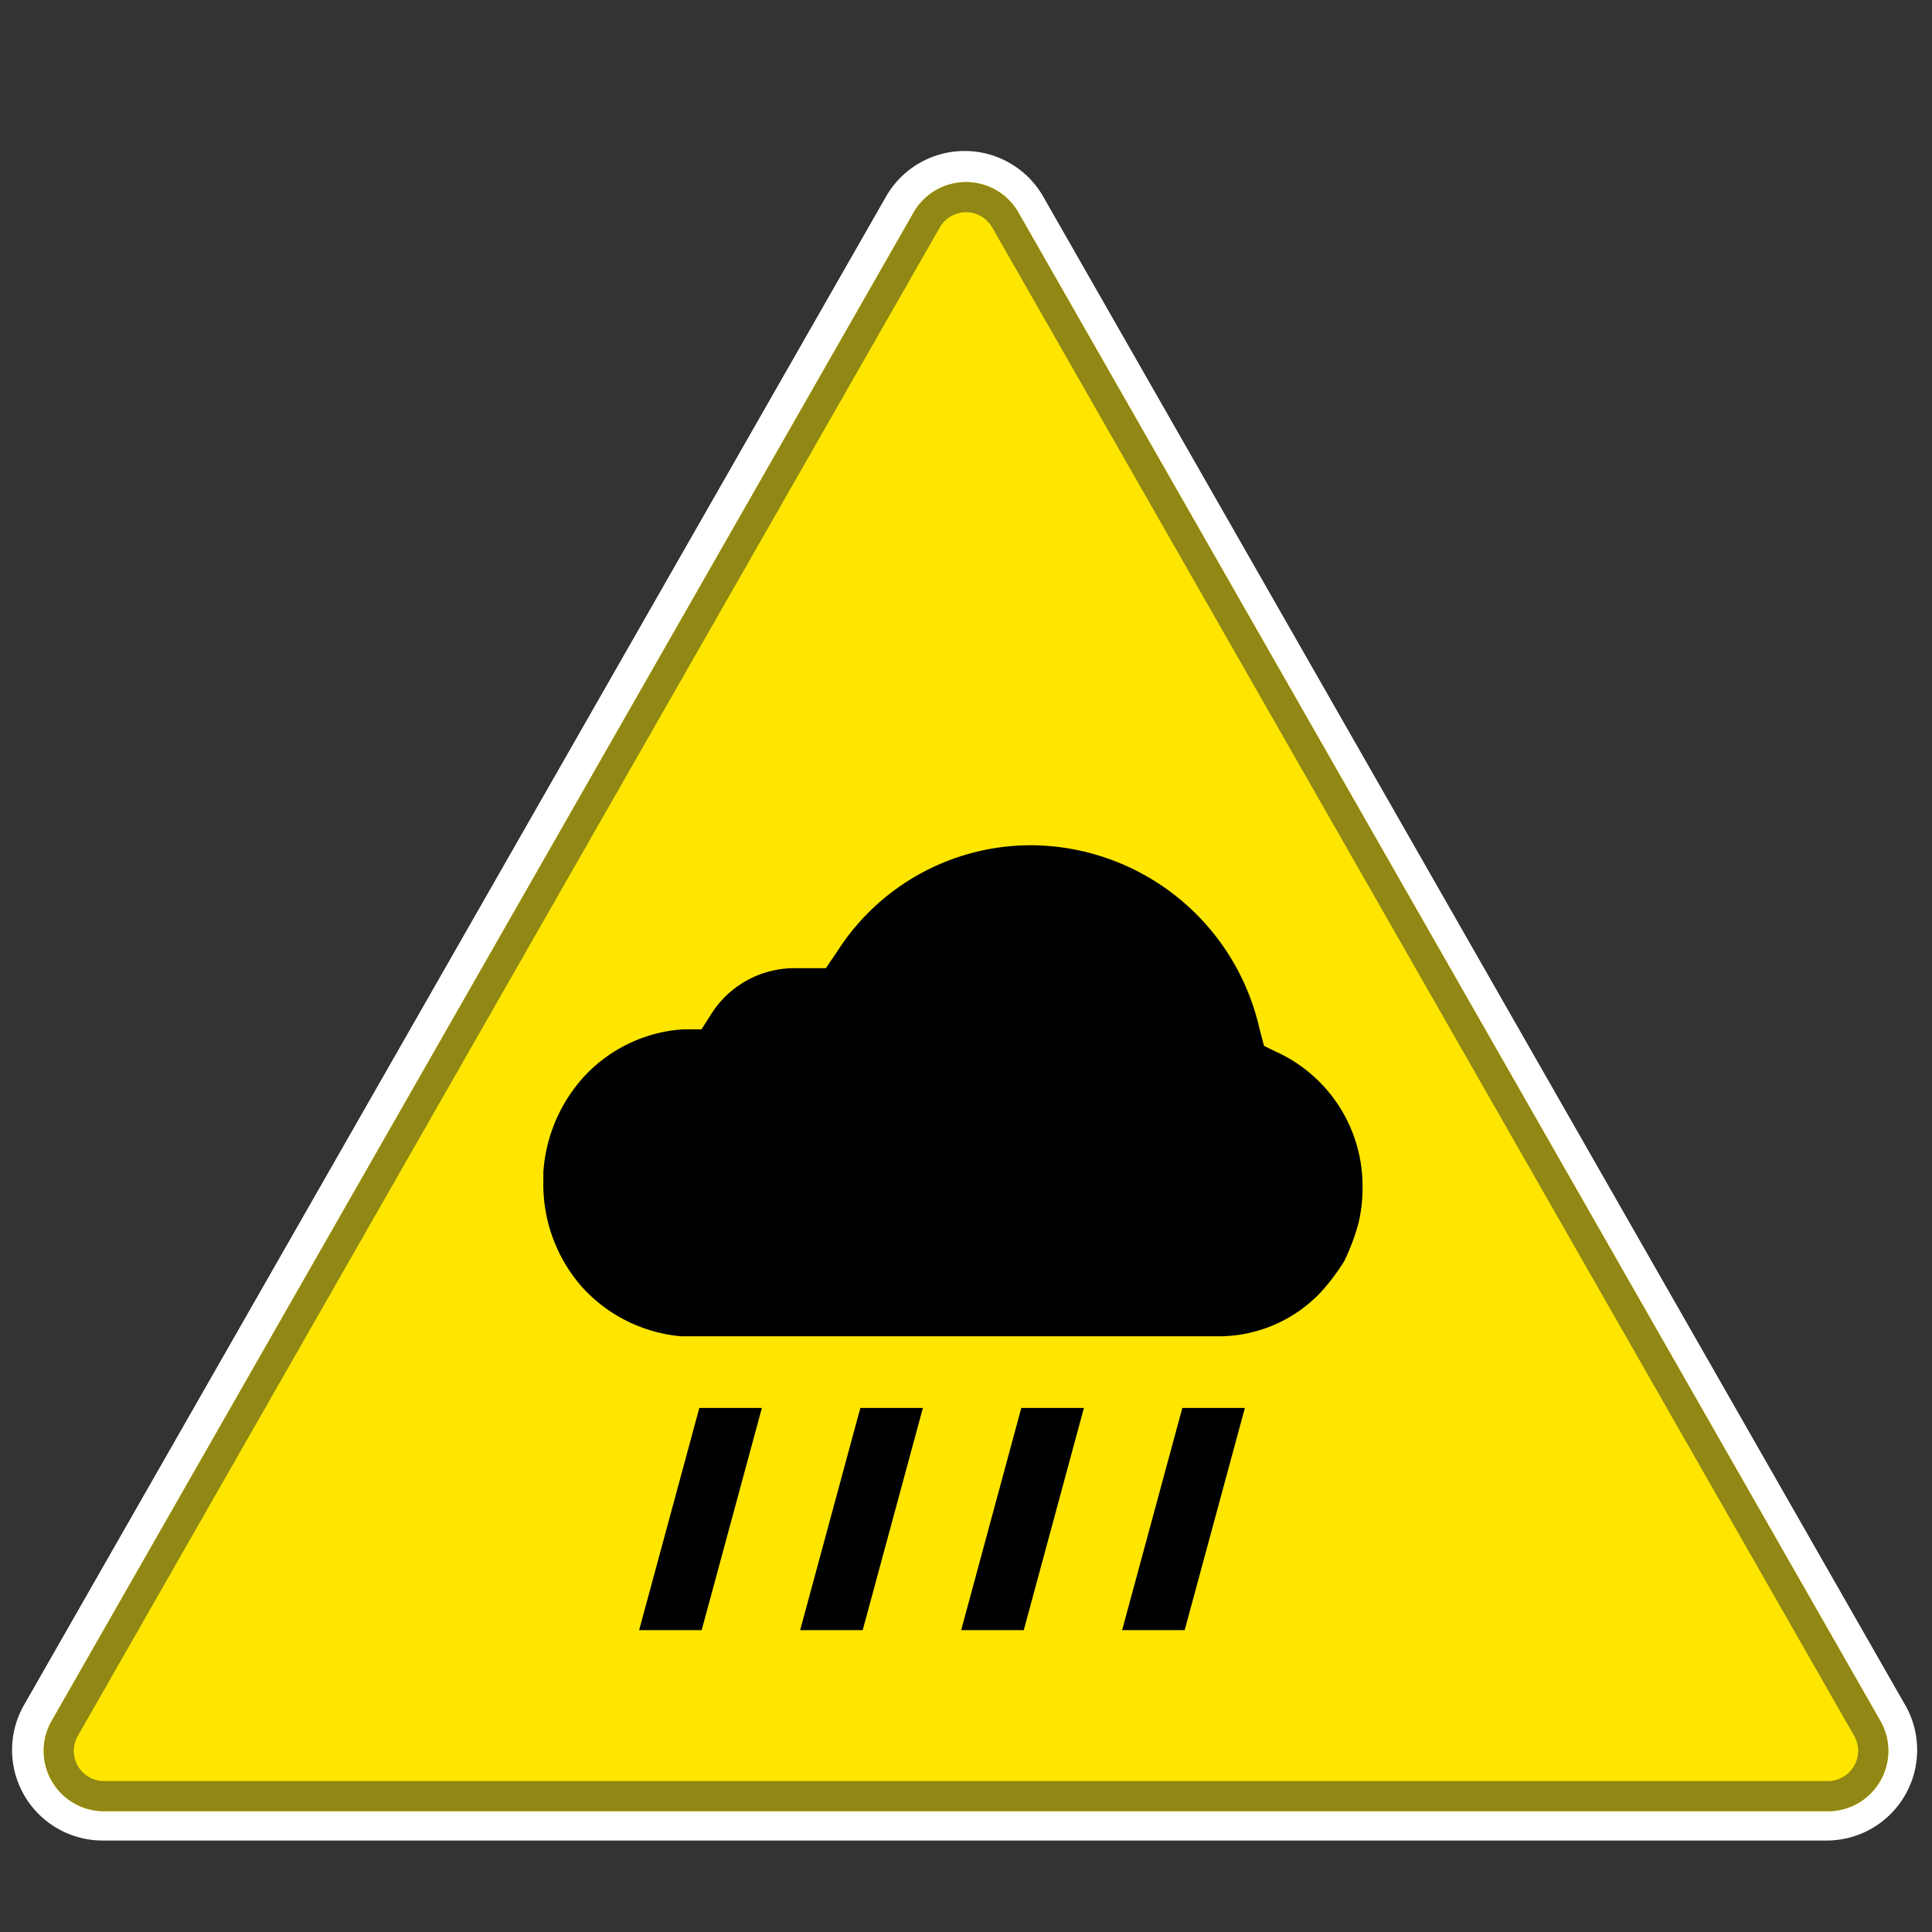
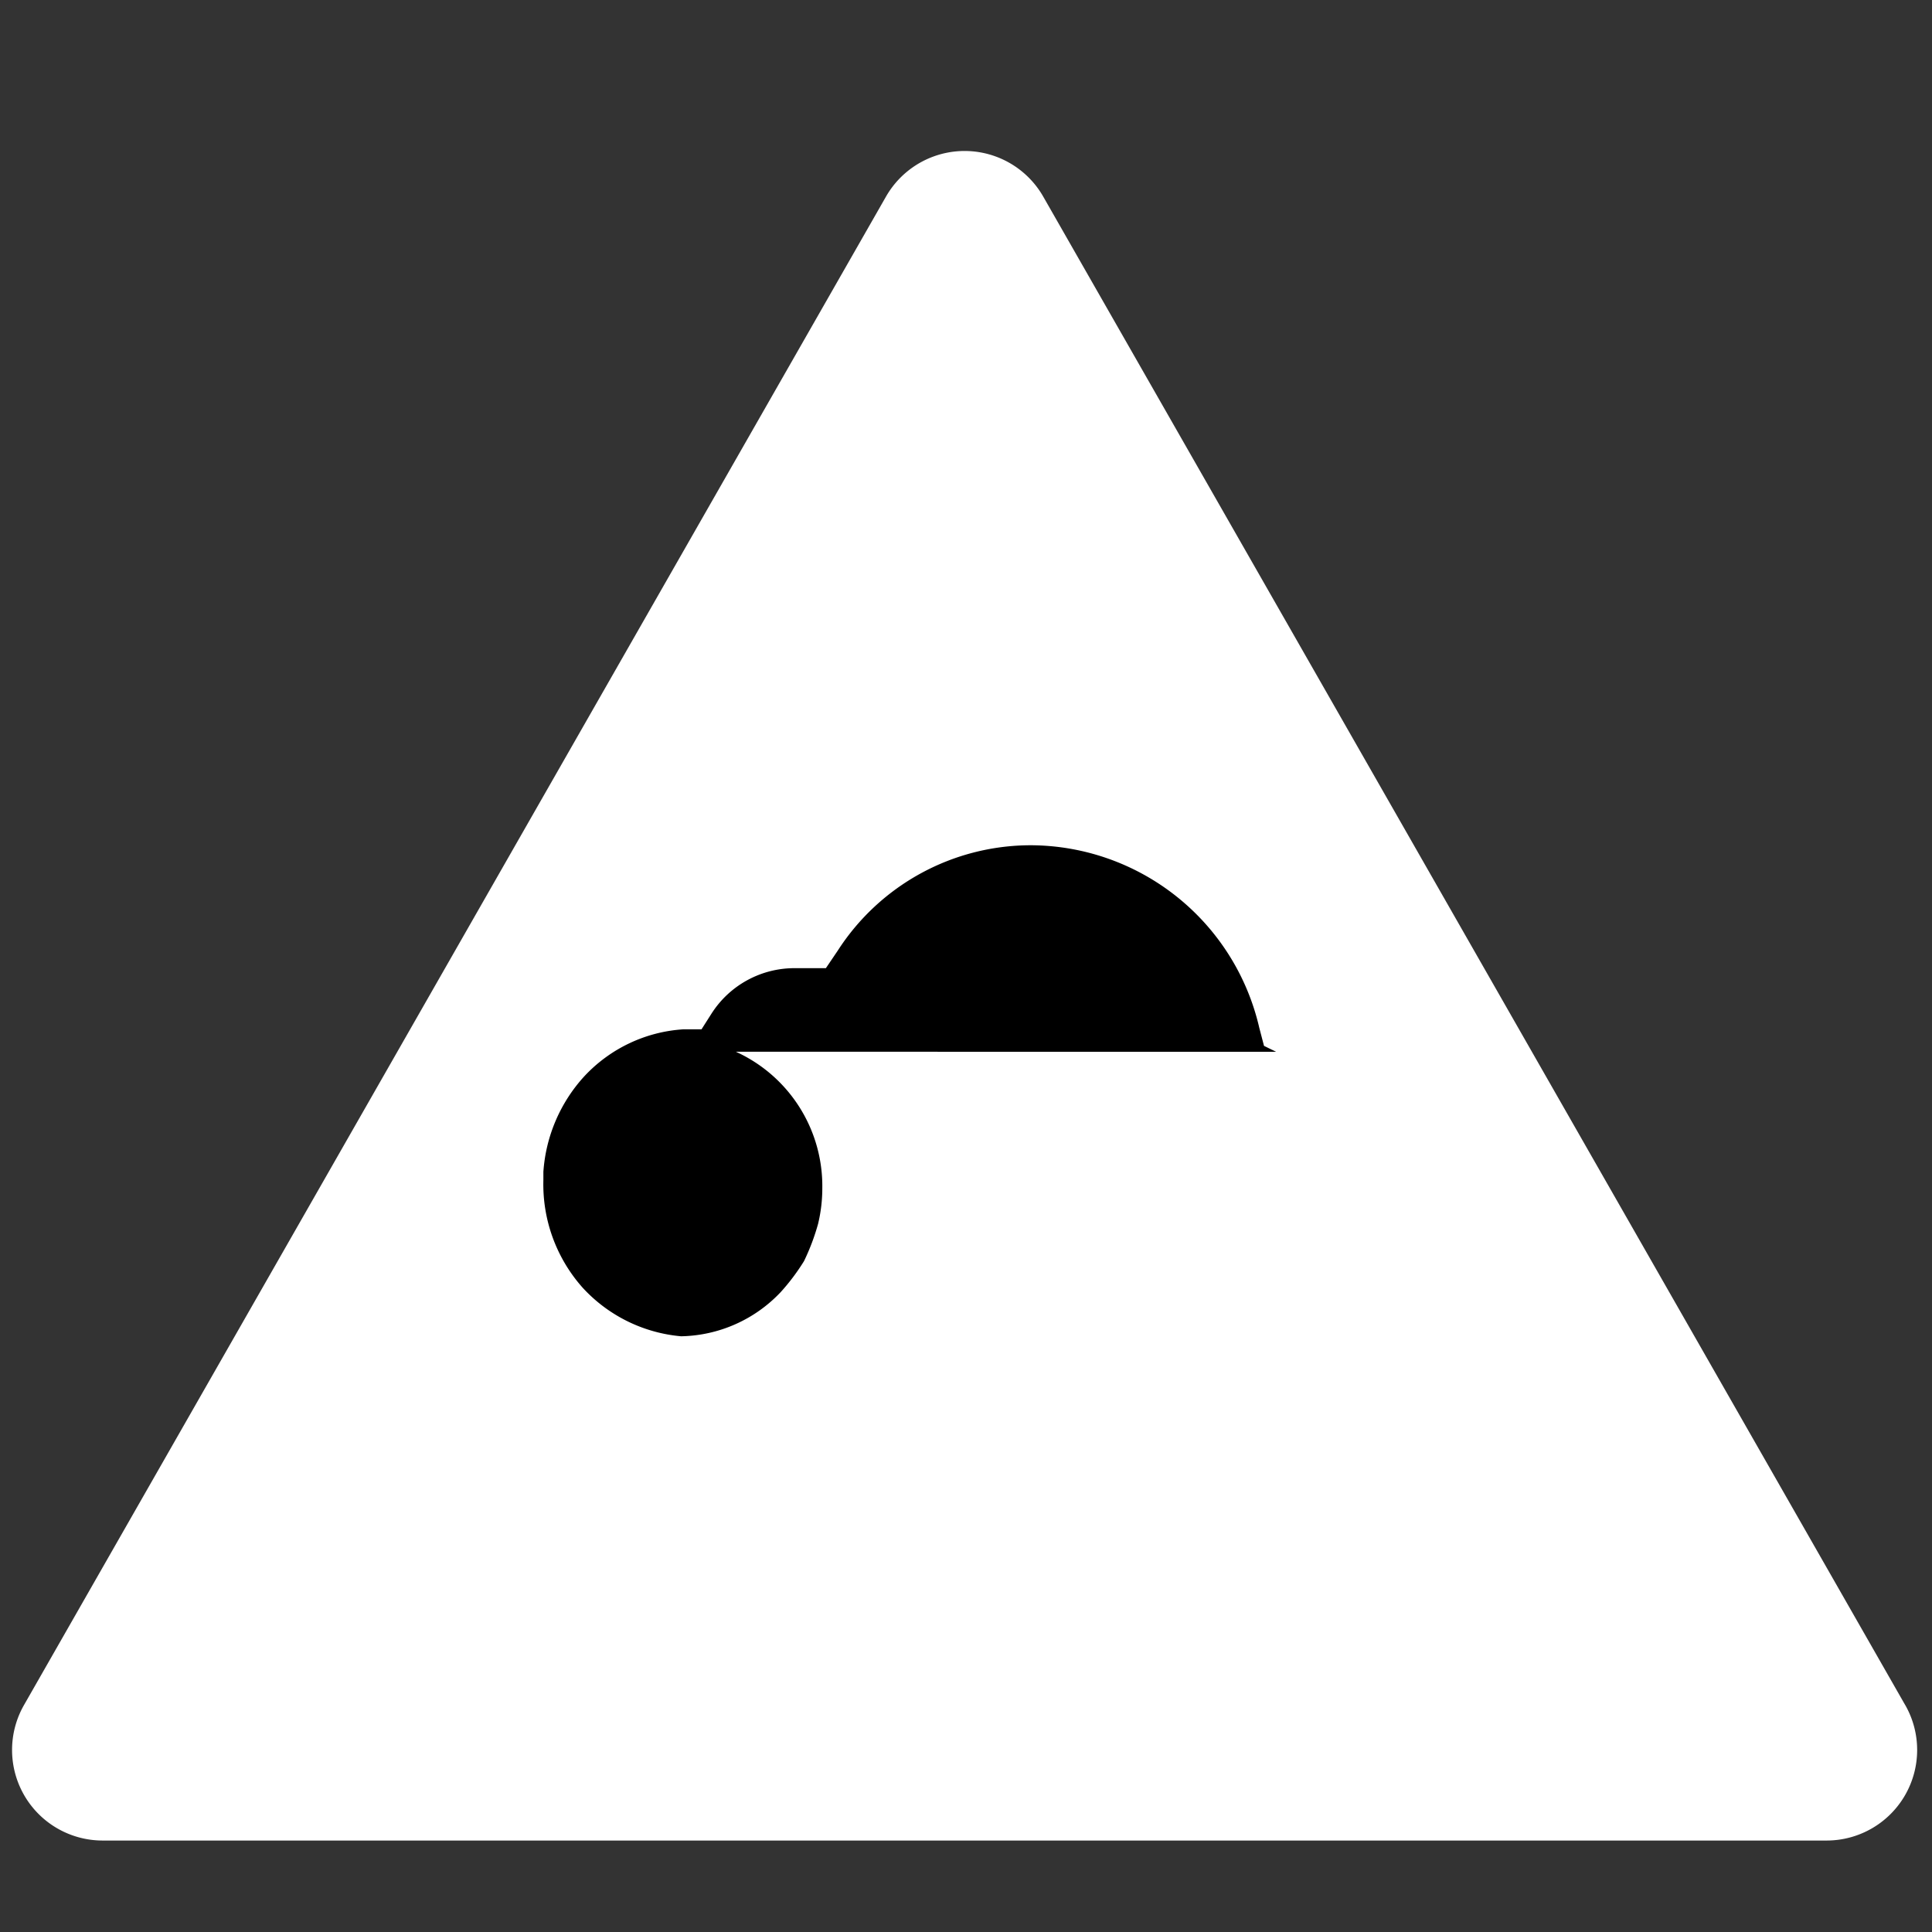
<svg xmlns="http://www.w3.org/2000/svg" width="32" height="32" fill="none">
  <rect width="100%" height="100%" fill="#333333" stroke="none" />
  <path fill="#fff" fill-rule="evenodd" d="M31.556 28.24a1.5 1.5 0 0 1-1.302 2.245H1.7A1.5 1.5 0 0 1 .398 28.24L14.675 3.256a1.5 1.5 0 0 1 2.604 0l14.277 24.985z" clip-rule="evenodd" />
-   <path fill="#FFE600" fill-rule="evenodd" d="M30.277 30a1 1 0 0 0 .868-1.496L16.868 3.519a1 1 0 0 0-1.736 0L.855 28.504A1 1 0 0 0 1.723 30h28.554z" clip-rule="evenodd" />
-   <path fill="#908715" fill-rule="evenodd" d="M31.277 29a1 1 0 0 0-.132-.496L16.868 3.519a1 1 0 0 0-1.736 0L.855 28.504A1 1 0 0 0 1.723 30h28.554a1 1 0 0 0 1-1zM16.434 3.767l14.277 24.985a.501.501 0 0 1-.434.748H1.723a.5.5 0 0 1-.434-.748L15.566 3.767a.5.5 0 0 1 .868 0z" clip-rule="evenodd" />
-   <path fill="#000" fill-rule="evenodd" d="M11.583 23.32L10.586 27h1.036l.997-3.68h-1.036zm2.667 0L13.253 27h1.036l.997-3.68H14.25zm2.666 0L15.92 27h1.037l.996-3.68h-1.036zm2.667 0L18.586 27h1.036l.997-3.68h-1.036z" clip-rule="evenodd" />
-   <path fill="#000" d="M21.137 17.421l-.201-.098-.078-.298A3.898 3.898 0 0 0 17.065 14a3.805 3.805 0 0 0-3.189 1.745l-.197.291h-.5a1.63 1.63 0 0 0-1.397.757l-.163.256h-.303c-.626.04-1.213.32-1.64.78A2.606 2.606 0 0 0 9 19.41v.14a2.572 2.572 0 0 0 .652 1.78 2.514 2.514 0 0 0 1.629.803h8.948a2.327 2.327 0 0 0 1.652-.734c.143-.158.272-.33.384-.511.096-.198.174-.405.233-.617a2.52 2.52 0 0 0 .07-.594 2.445 2.445 0 0 0-1.432-2.257z" />
+   <path fill="#000" d="M21.137 17.421l-.201-.098-.078-.298A3.898 3.898 0 0 0 17.065 14a3.805 3.805 0 0 0-3.189 1.745l-.197.291h-.5a1.63 1.63 0 0 0-1.397.757l-.163.256h-.303c-.626.04-1.213.32-1.64.78A2.606 2.606 0 0 0 9 19.41v.14a2.572 2.572 0 0 0 .652 1.78 2.514 2.514 0 0 0 1.629.803a2.327 2.327 0 0 0 1.652-.734c.143-.158.272-.33.384-.511.096-.198.174-.405.233-.617a2.52 2.52 0 0 0 .07-.594 2.445 2.445 0 0 0-1.432-2.257z" />
</svg>